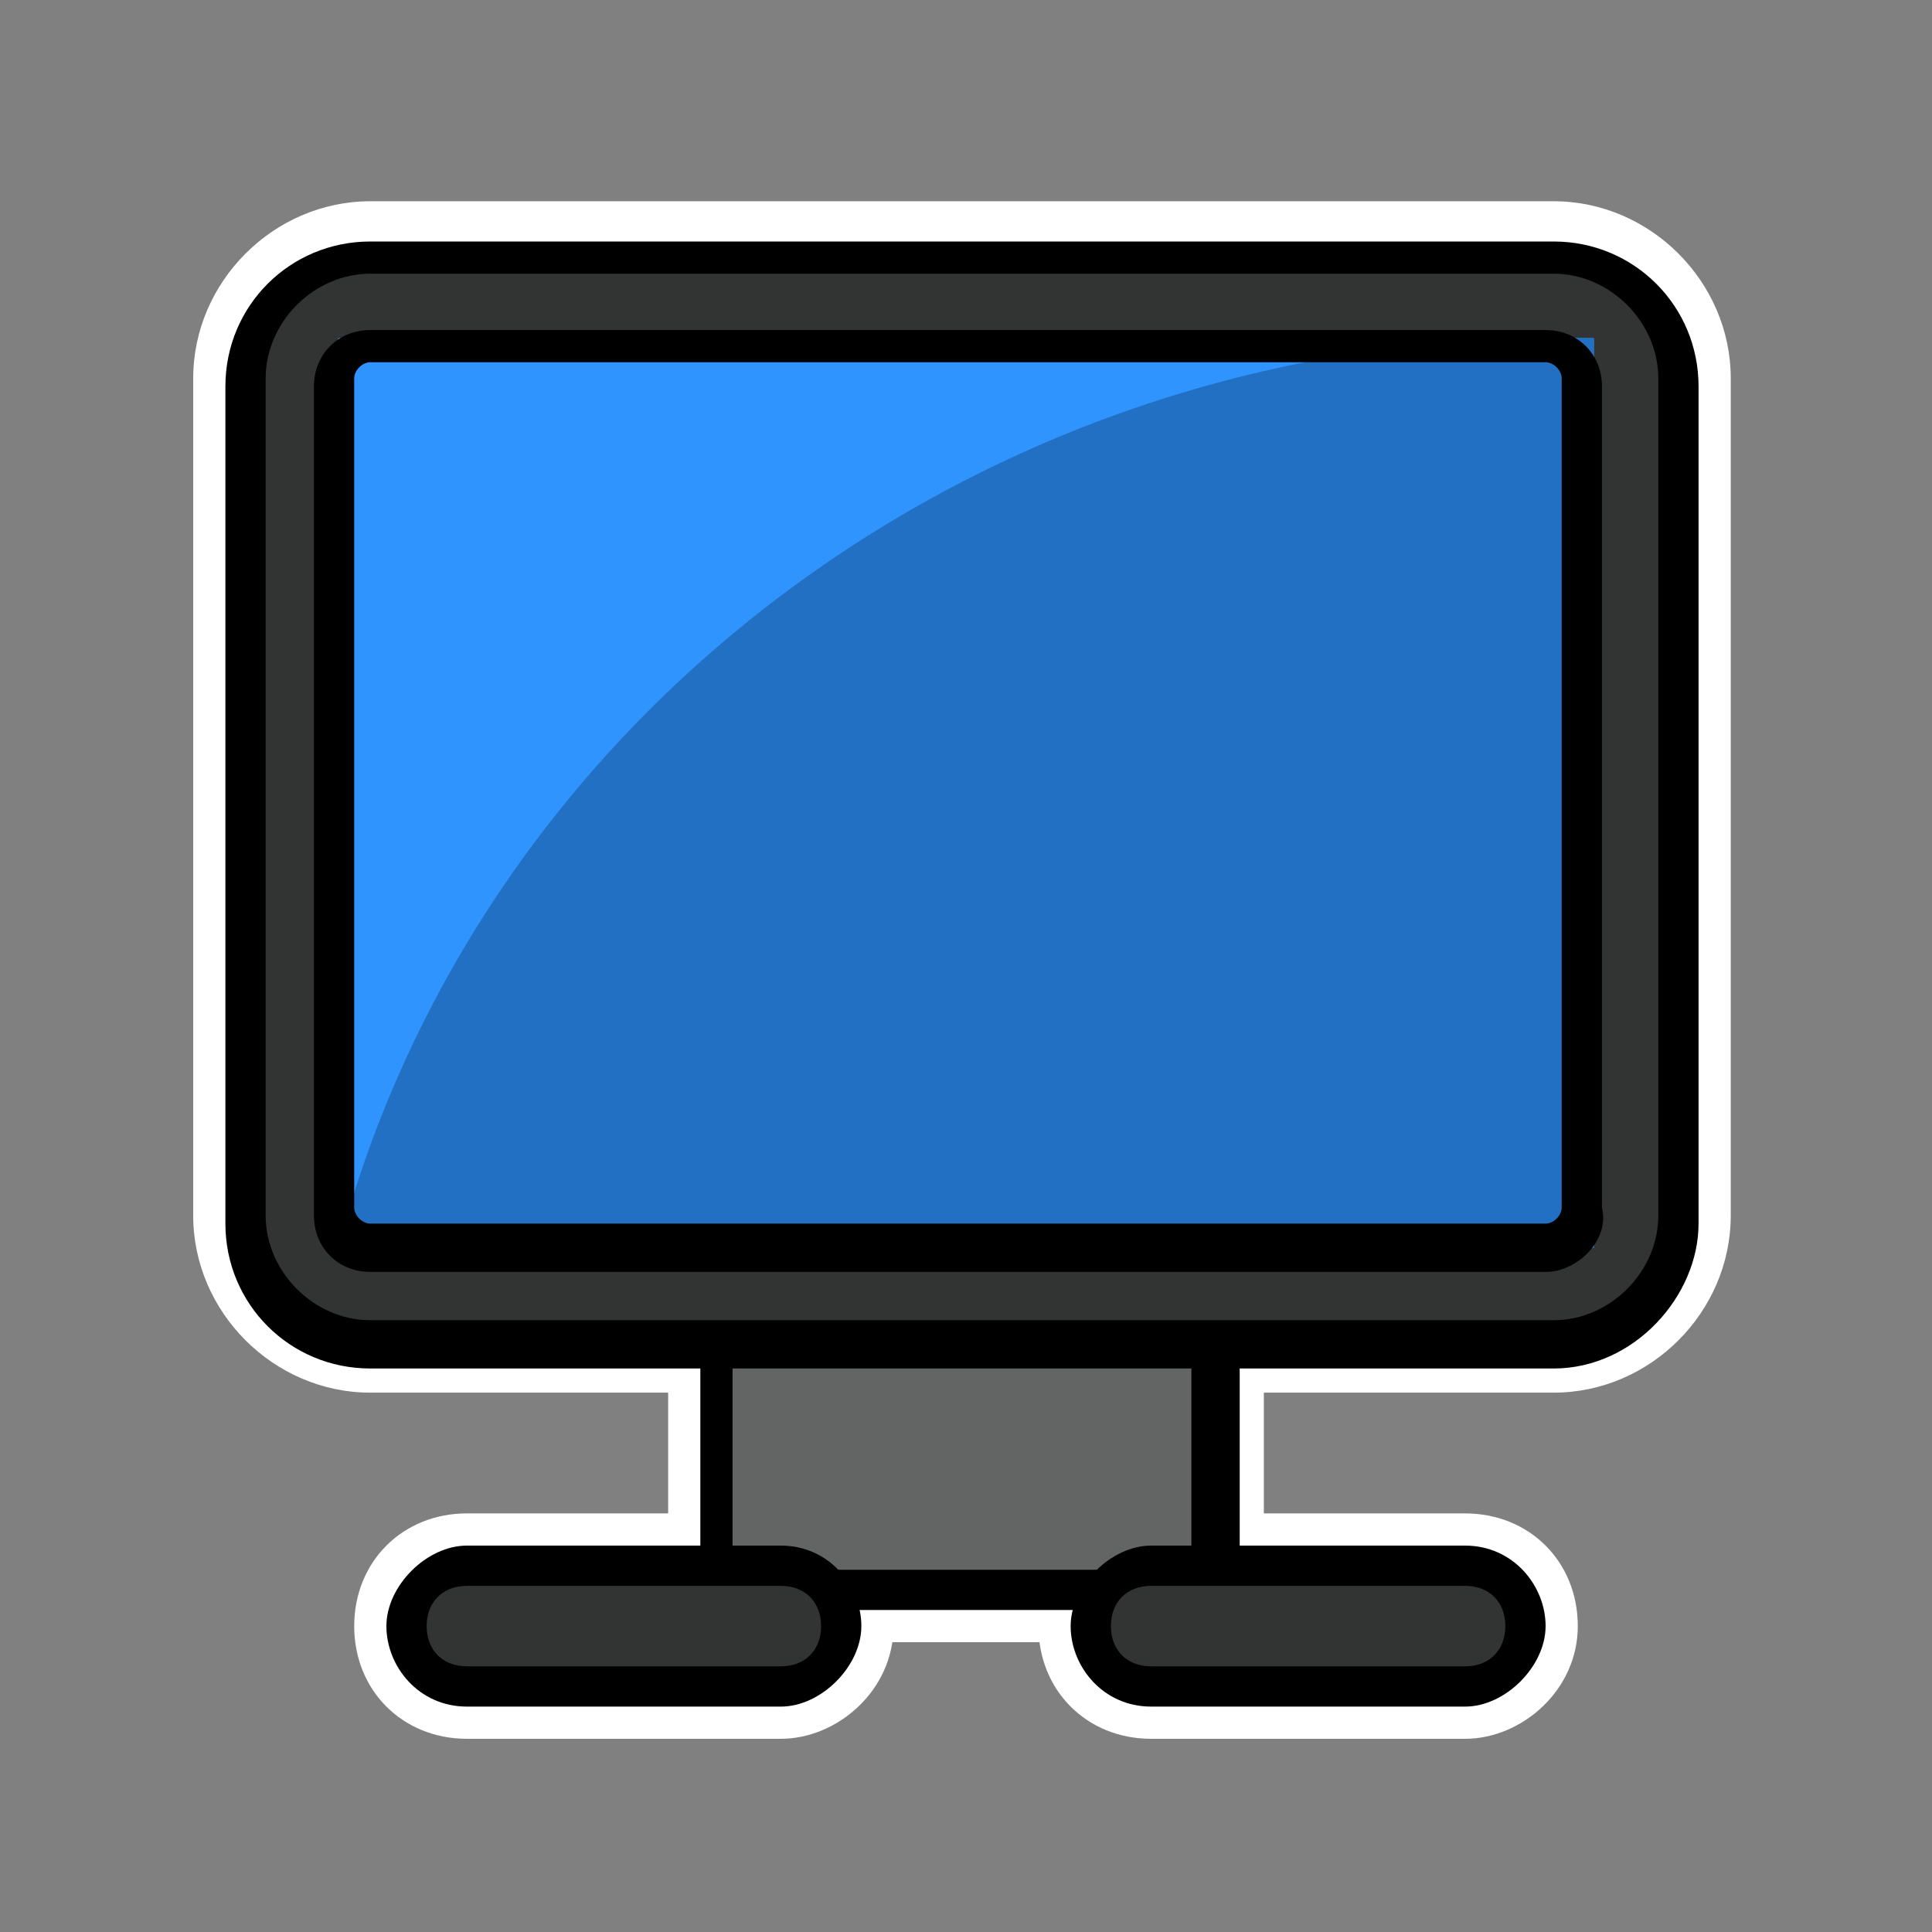
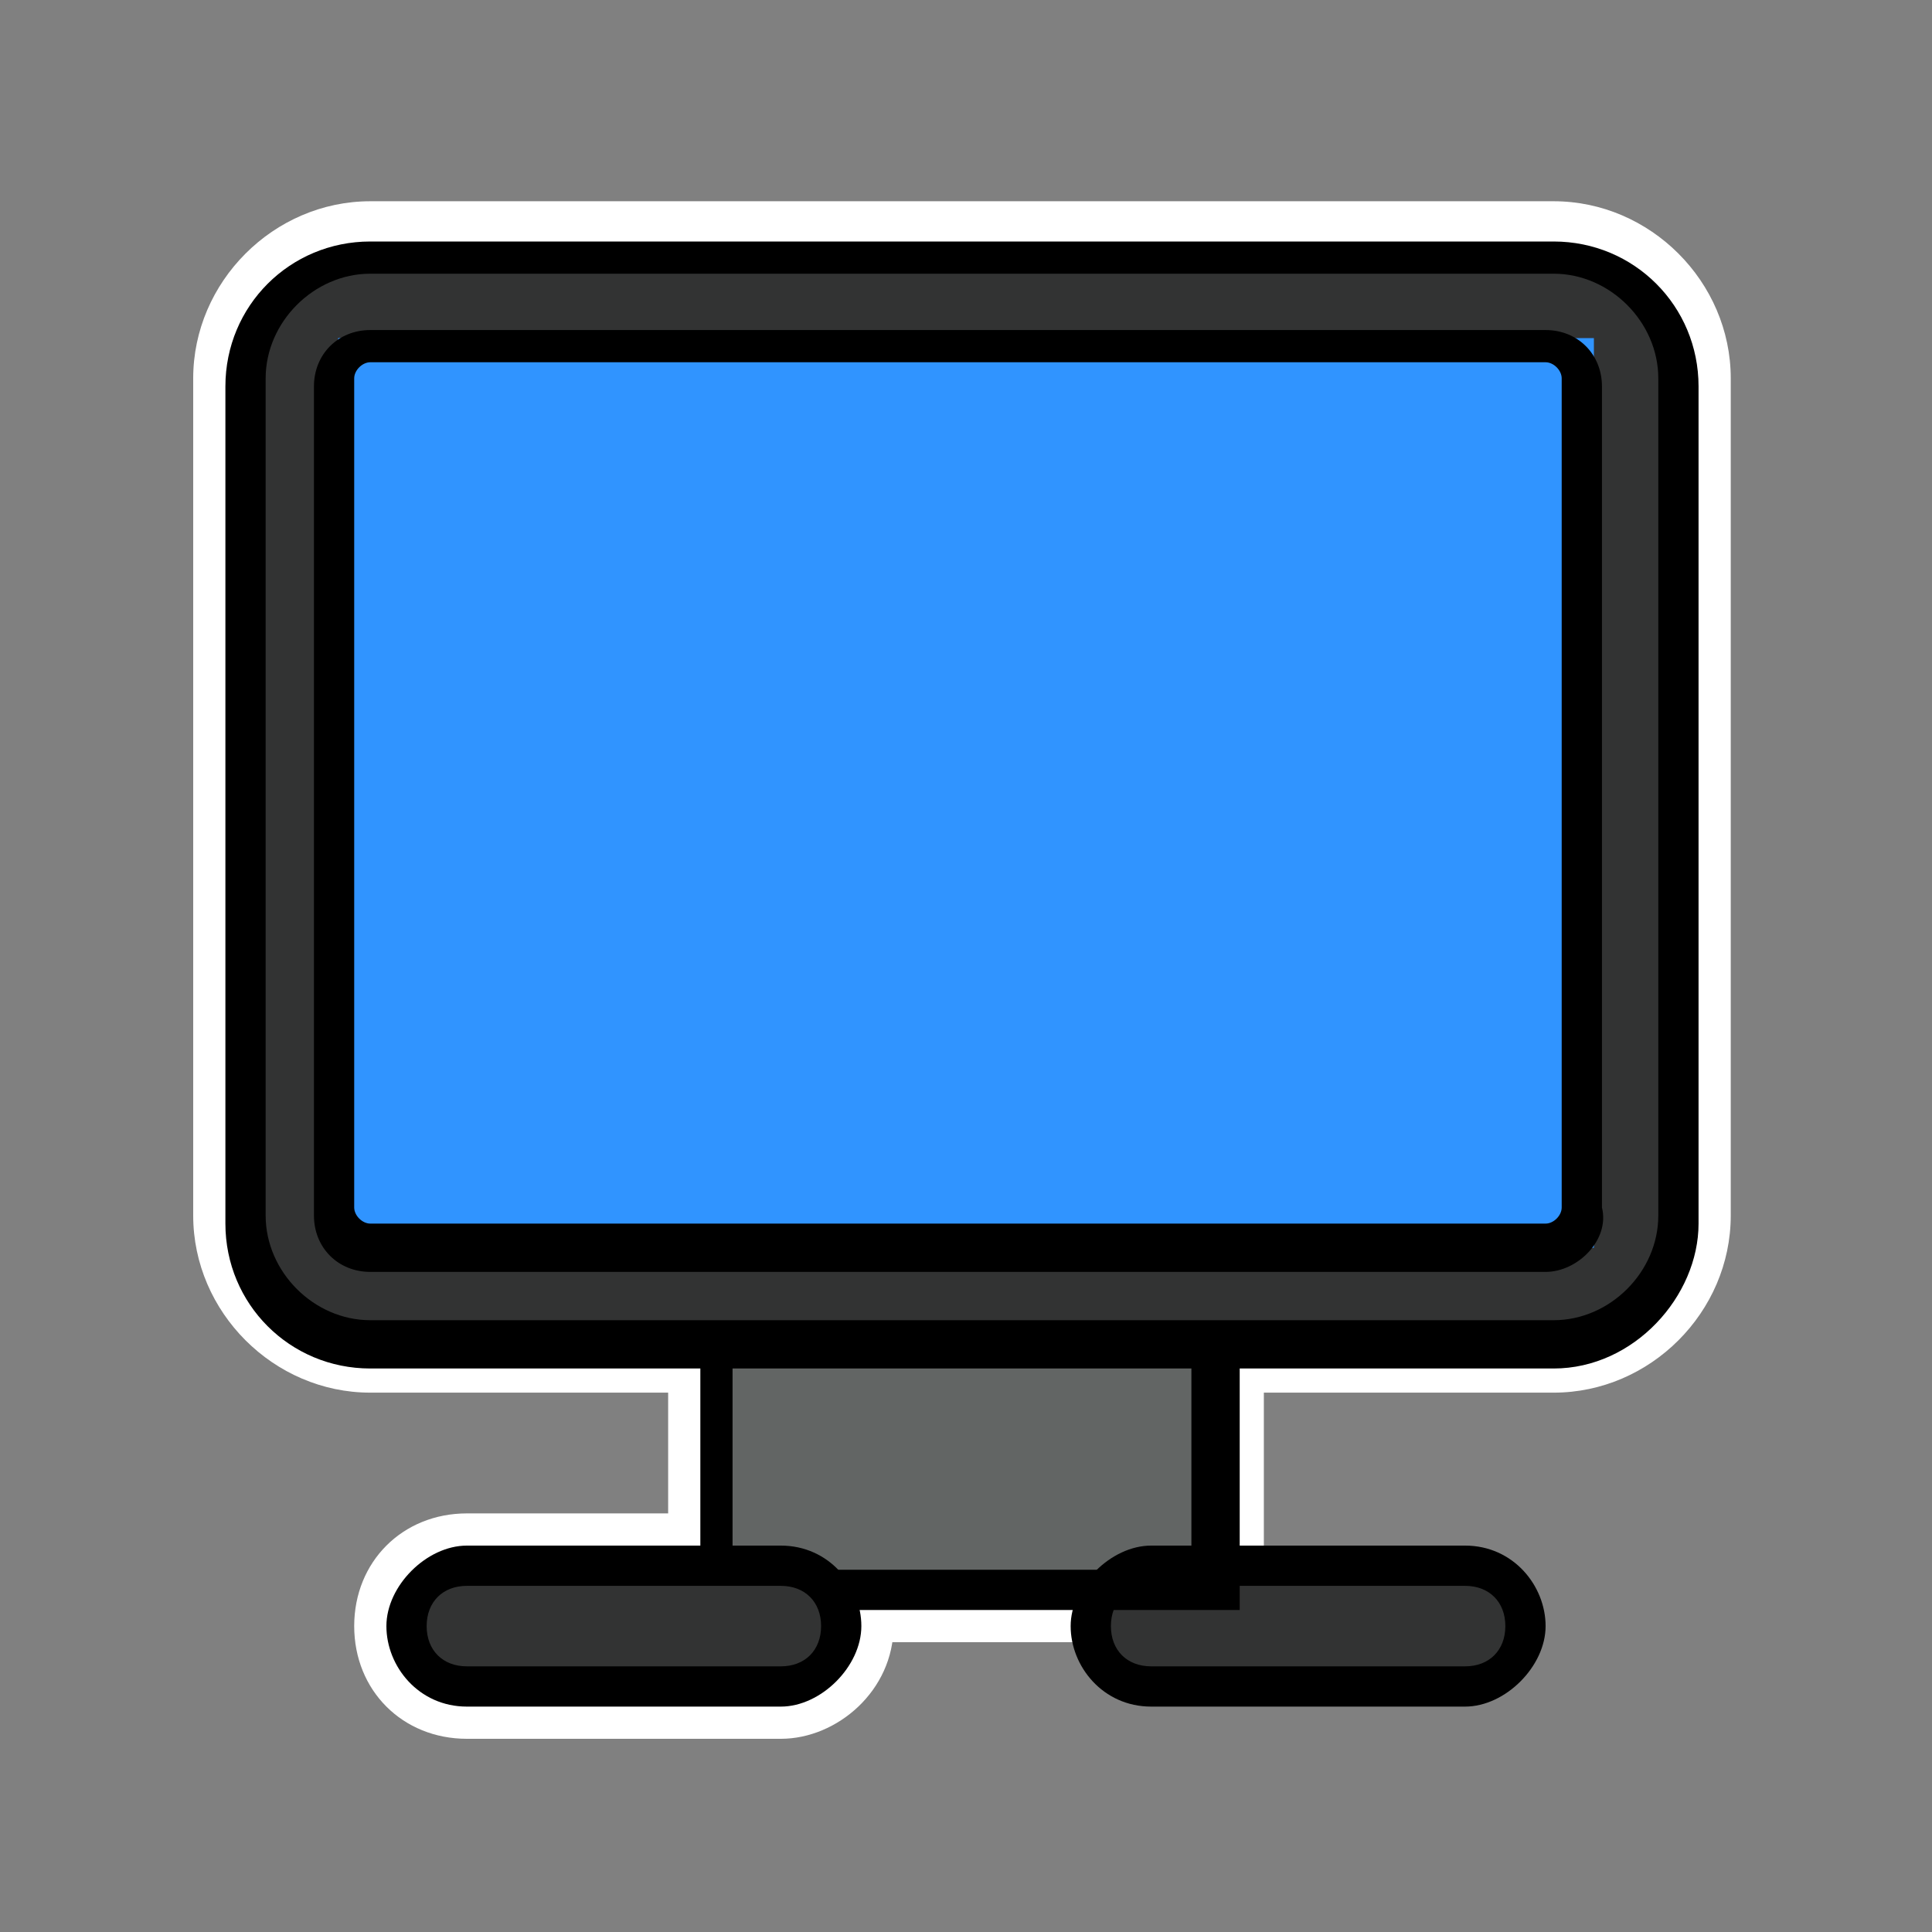
<svg xmlns="http://www.w3.org/2000/svg" xmlns:ns1="http://www.bohemiancoding.com/sketch/ns" version="1.1" id="Layer_1" x="0px" y="0px" viewBox="-499 373 24 24" style="enable-background:new -499 373 24 24;" xml:space="preserve">
  <rect x="-499" y="373" width="24" height="24" fill="#808080" stroke="none" />
  <style type="text/css">
	.st0{fill:#626564;}
	.st1{fill:#FFFFFF;}
	.st2{fill:#323333;}
	.st3{fill:#3094FF;}
	.st4{fill:#2270C4;}
</style>
  <title>PickFromScreen</title>
  <desc>Created with Sketch.</desc>
  <g id="Page-1" ns1:type="MSPage">
    <g id="PickFromScreen" ns1:type="MSArtboardGroup">
      <g id="Group" transform="translate(3, 8)" ns1:type="MSLayerGroup">
-         <path id="Fill-25017" ns1:type="MSShapeGroup" class="st0" d="M-493.1,380.9h6.2v3.9h-6.2V380.9L-493.1,380.9z" />
        <path class="st1" d="M-486.3,385.4h-7.4v-5.1h7.4V385.4z M-492.5,384.2h5v-2.7h-5V384.2z" />
        <path id="Fill-25020" ns1:type="MSShapeGroup" class="st2" d="M-497.4,368.1h14.7c0.9,0,1.6,0.7,1.6,1.6v10.4     c0,0.9-0.7,1.6-1.6,1.6h-14.7c-0.9,0-1.6-0.7-1.6-1.6v-10.4C-499,368.8-498.3,368.1-497.4,368.1L-497.4,368.1z" />
        <path class="st1" d="M-482.7,382.3h-14.7c-1.2,0-2.2-1-2.2-2.2v-10.4c0-1.2,1-2.2,2.2-2.2h14.7c1.2,0,2.2,1,2.2,2.2v10.4     C-480.5,381.3-481.5,382.3-482.7,382.3z M-497.4,368.7c-0.5,0-1,0.4-1,1v10.4c0,0.5,0.4,1,1,1h14.7c0.5,0,1-0.4,1-1v-10.4     c0-0.5-0.4-1-1-1H-497.4z" />
        <path id="Fill-25022" ns1:type="MSShapeGroup" class="st2" d="M-496.2,384.4h3.9c0.4,0,0.8,0.4,0.8,0.8l0,0     c0,0.4-0.3,0.8-0.8,0.8h-3.9c-0.4,0-0.8-0.4-0.8-0.8l0,0C-497,384.8-496.7,384.4-496.2,384.4L-496.2,384.4z" />
        <path class="st1" d="M-492.3,386.6h-3.9c-0.8,0-1.4-0.6-1.4-1.4s0.6-1.4,1.4-1.4h3.9c0.8,0,1.4,0.6,1.4,1.4     S-491.6,386.6-492.3,386.6z M-496.2,385c-0.1,0-0.2,0.1-0.2,0.2s0.1,0.2,0.2,0.2h3.9c0.1,0,0.2-0.1,0.2-0.2s-0.1-0.2-0.2-0.2     H-496.2z" />
        <path id="Fill-25024" ns1:type="MSShapeGroup" class="st2" d="M-487.7,384.4h3.9c0.4,0,0.8,0.4,0.8,0.8l0,0     c0,0.4-0.3,0.8-0.8,0.8h-3.9c-0.4,0-0.8-0.4-0.8-0.8l0,0C-488.5,384.8-488.2,384.4-487.7,384.4L-487.7,384.4z" />
-         <path class="st1" d="M-483.8,386.6h-3.9c-0.8,0-1.4-0.6-1.4-1.4s0.6-1.4,1.4-1.4h3.9c0.8,0,1.4,0.6,1.4,1.4     S-483.1,386.6-483.8,386.6z M-487.7,385c-0.1,0-0.2,0.1-0.2,0.2s0.1,0.2,0.2,0.2h3.9c0.1,0,0.2-0.1,0.2-0.2s-0.1-0.2-0.2-0.2     H-487.7z" />
        <path id="Fill-25026" ns1:type="MSShapeGroup" class="st3" d="M-497.8,380.5v-11.3h15.6v11.3H-497.8L-497.8,380.5z" />
        <path class="st1" d="M-481.7,381.1h-16.8v-12.5h16.8V381.1z M-497.2,379.9h14.4v-10.1h-14.4V379.9z" />
        <path id="Fill-25028" ns1:type="MSShapeGroup" class="st4" d="M-497.8,380.5c1.8-6.8,8.3-11.5,15.6-11.3v11.3H-497.8h0.8" />
-         <path class="st1" d="M-497.8,381.1c-0.1,0-0.1,0-0.2,0c-0.3-0.1-0.5-0.4-0.4-0.7c1.9-7,8.7-12,16.2-11.7l0.6,0v12.5L-497.8,381.1     C-497.8,381.1-497.8,381.1-497.8,381.1z M-497,379.9h14.2v-10.1C-489.3,369.9-495.1,374-497,379.9z" />
        <path class="st1" d="M-482.8,381.1h-14.6c-0.6,0-1.1-0.5-1.1-1.1v-10.3c0-0.6,0.5-1.1,1.1-1.1h14.6c0.6,0,1.1,0.5,1.1,1.1V380     C-481.7,380.6-482.2,381.1-482.8,381.1z M-497.2,379.9h14.4v-10.1h-14.4V379.9z" />
        <path id="Fill-25031" ns1:type="MSShapeGroup" class="st0" d="M-493.1,380.9h6.2v3.9h-6.2V380.9L-493.1,380.9z" />
        <path d="M-486.6,385h-6.7v-4.4h6.7V385z M-492.9,384.5h5.7v-3.4h-5.7V384.5z" />
        <path id="Fill-25033" ns1:type="MSShapeGroup" class="st2" d="M-497.4,368.1h14.7c0.9,0,1.6,0.7,1.6,1.6v10.4     c0,0.9-0.7,1.6-1.6,1.6h-14.7c-0.9,0-1.6-0.7-1.6-1.6v-10.4C-499,368.8-498.3,368.1-497.4,368.1L-497.4,368.1z" />
        <path d="M-482.7,382h-14.7c-1,0-1.8-0.8-1.8-1.8v-10.4c0-1,0.8-1.8,1.8-1.8h14.7c1,0,1.8,0.8,1.8,1.8v10.4     C-480.9,381.1-481.7,382-482.7,382z M-497.4,368.4c-0.7,0-1.3,0.6-1.3,1.3v10.4c0,0.7,0.6,1.3,1.3,1.3h14.7     c0.7,0,1.3-0.6,1.3-1.3v-10.4c0-0.7-0.6-1.3-1.3-1.3H-497.4z" />
        <path id="Fill-25035" ns1:type="MSShapeGroup" class="st2" d="M-496.2,384.4h3.9c0.4,0,0.8,0.4,0.8,0.8l0,0     c0,0.4-0.3,0.8-0.8,0.8h-3.9c-0.4,0-0.8-0.4-0.8-0.8l0,0C-497,384.8-496.7,384.4-496.2,384.4L-496.2,384.4z" />
        <path d="M-492.3,386.2h-3.9c-0.6,0-1-0.5-1-1s0.5-1,1-1h3.9c0.6,0,1,0.5,1,1S-491.8,386.2-492.3,386.2z M-496.2,384.7     c-0.3,0-0.5,0.2-0.5,0.5s0.2,0.5,0.5,0.5h3.9c0.3,0,0.5-0.2,0.5-0.5s-0.2-0.5-0.5-0.5H-496.2z" />
-         <path id="Fill-25037" ns1:type="MSShapeGroup" class="st2" d="M-487.7,384.4h3.9c0.4,0,0.8,0.4,0.8,0.8l0,0     c0,0.4-0.3,0.8-0.8,0.8h-3.9c-0.4,0-0.8-0.4-0.8-0.8l0,0C-488.5,384.8-488.2,384.4-487.7,384.4L-487.7,384.4z" />
        <path d="M-483.8,386.2h-3.9c-0.6,0-1-0.5-1-1s0.5-1,1-1h3.9c0.6,0,1,0.5,1,1S-483.3,386.2-483.8,386.2z M-487.7,384.7     c-0.3,0-0.5,0.2-0.5,0.5s0.2,0.5,0.5,0.5h3.9c0.3,0,0.5-0.2,0.5-0.5s-0.2-0.5-0.5-0.5H-487.7z" />
        <path id="Fill-25039" ns1:type="MSShapeGroup" class="st3" d="M-497.8,380.5v-11.3h15.6v11.3H-497.8L-497.8,380.5z" />
-         <path id="Fill-25040" ns1:type="MSShapeGroup" class="st4" d="M-497.8,380.5c1.8-6.8,8.3-11.5,15.6-11.3v11.3H-497.8h0.8" />
        <path d="M-482.8,380.8h-14.6c-0.4,0-0.7-0.3-0.7-0.7v-10.3c0-0.4,0.3-0.7,0.7-0.7h14.6c0.4,0,0.7,0.3,0.7,0.7V380     C-482,380.4-482.4,380.8-482.8,380.8z M-497.4,369.5c-0.1,0-0.2,0.1-0.2,0.2V380c0,0.1,0.1,0.2,0.2,0.2h14.6     c0.1,0,0.2-0.1,0.2-0.2v-10.3c0-0.1-0.1-0.2-0.2-0.2H-497.4z" />
      </g>
    </g>
  </g>
</svg>